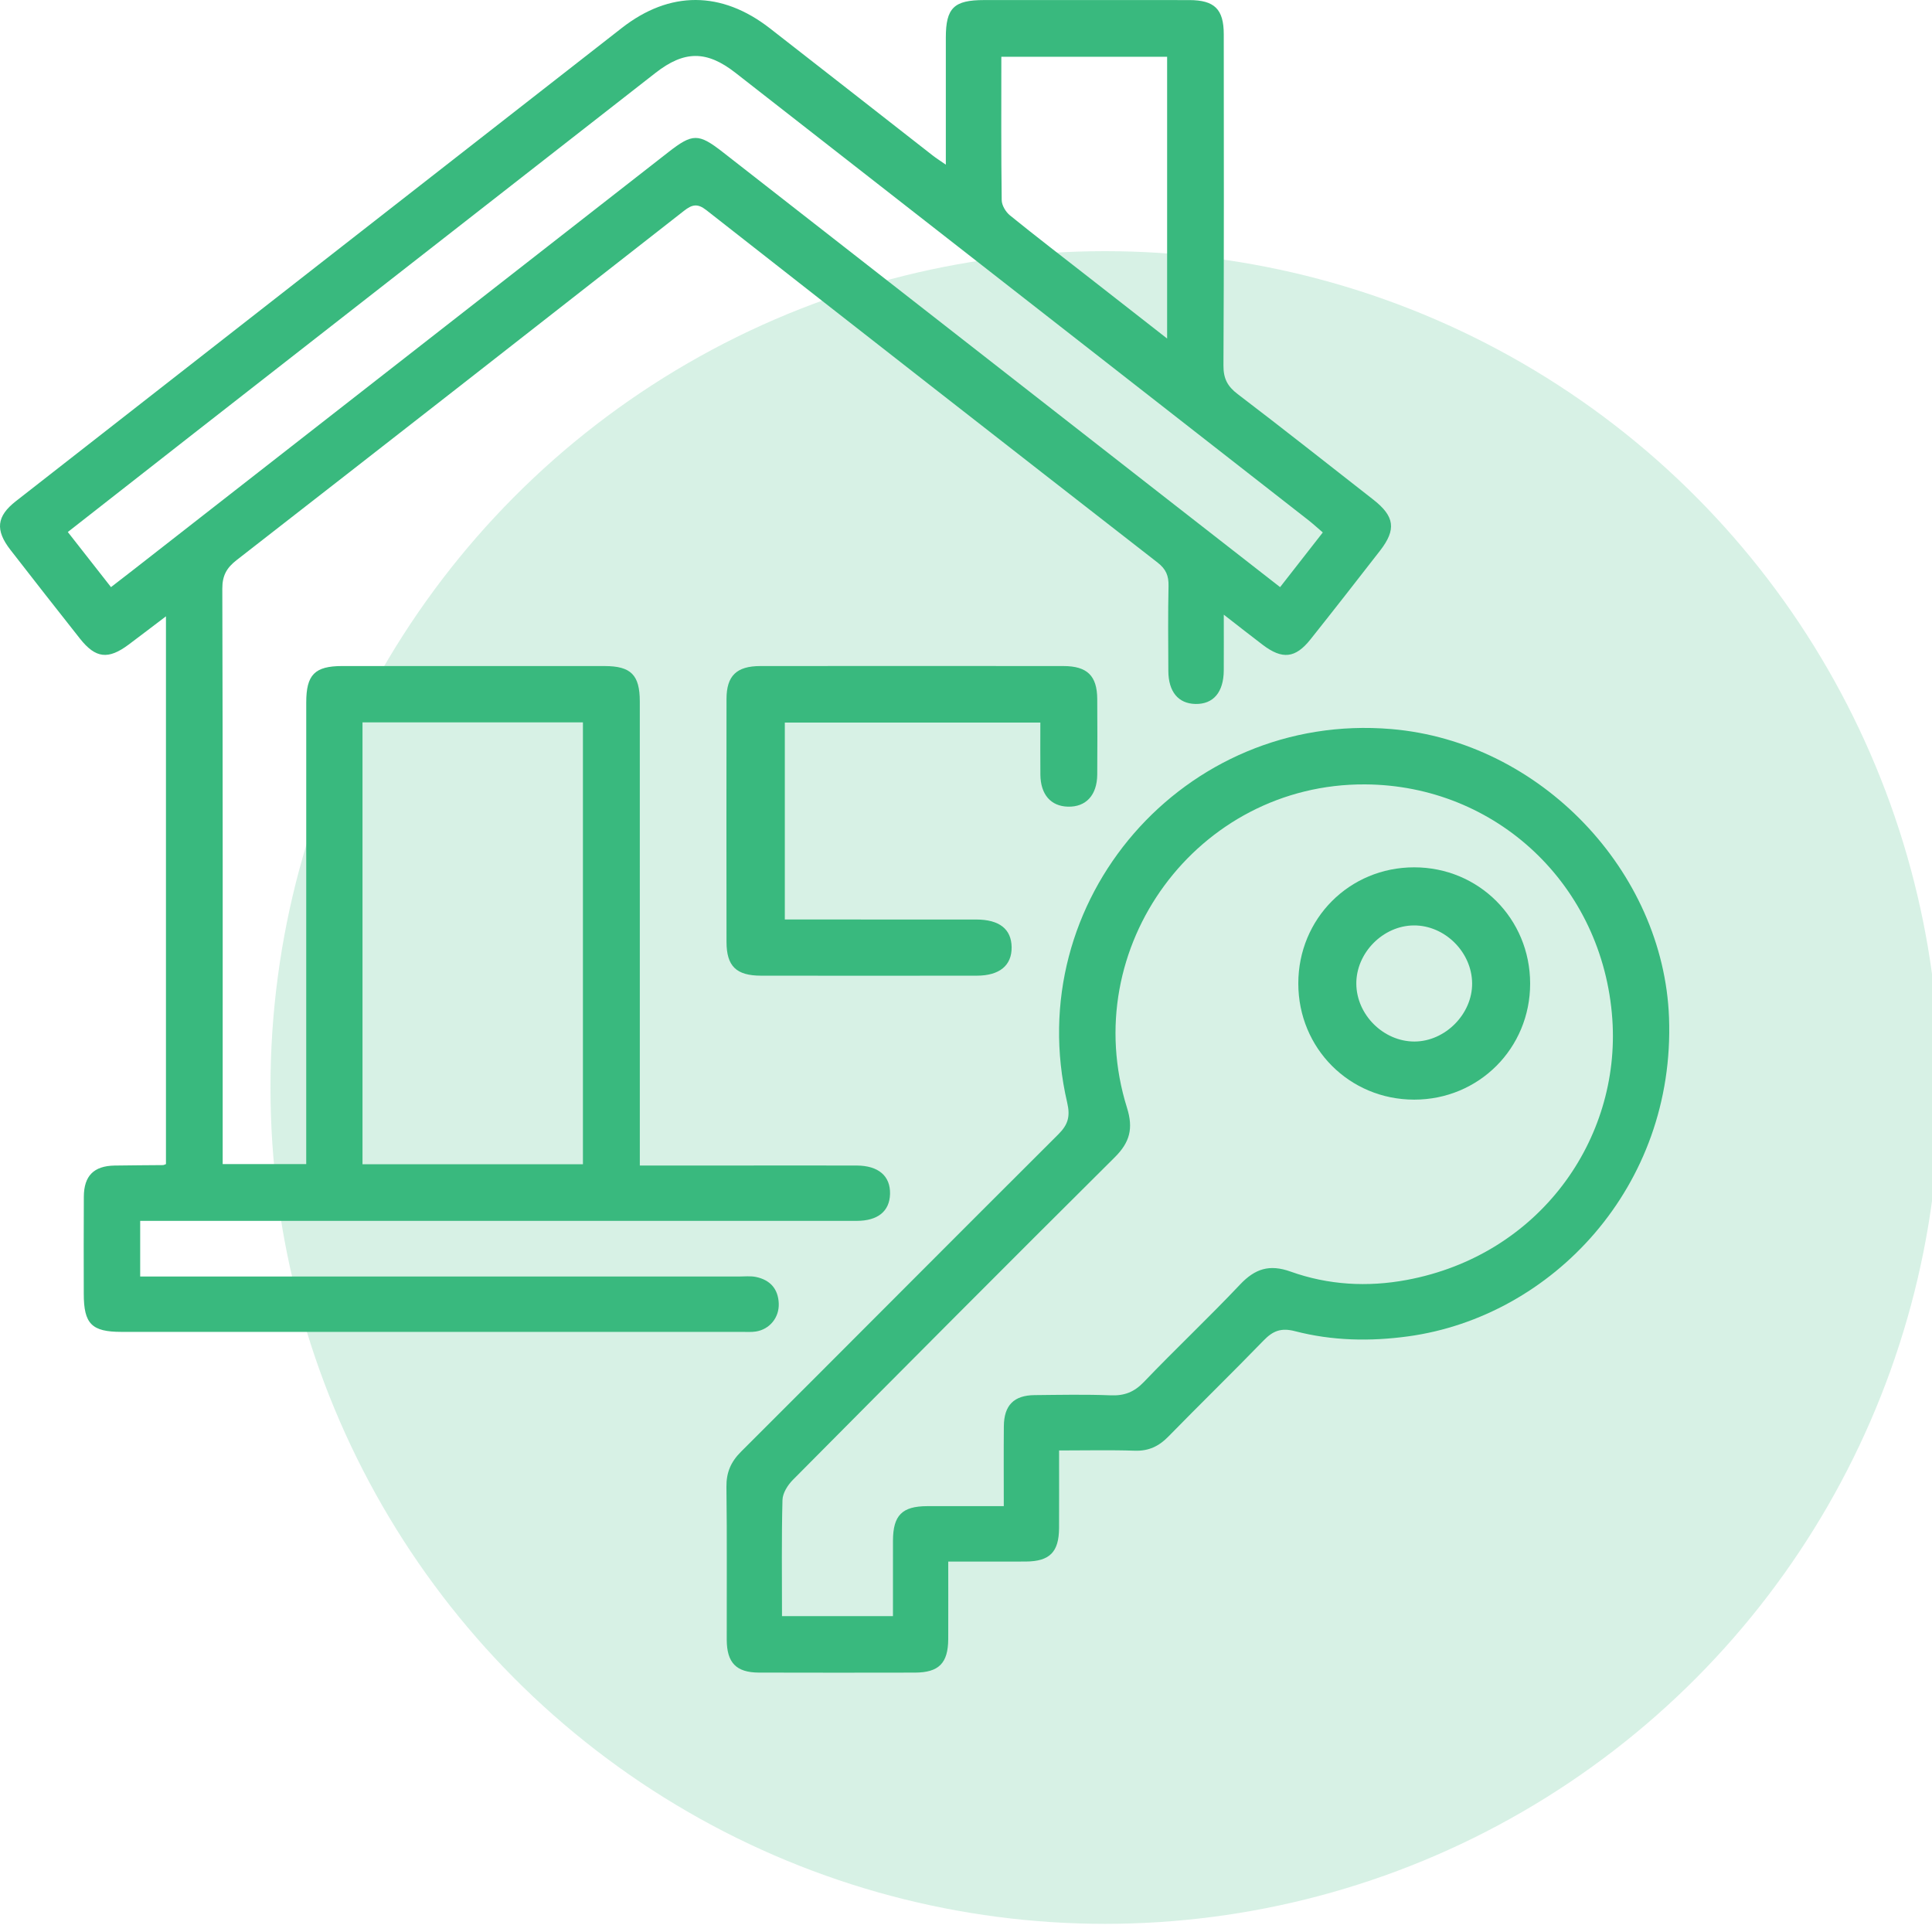
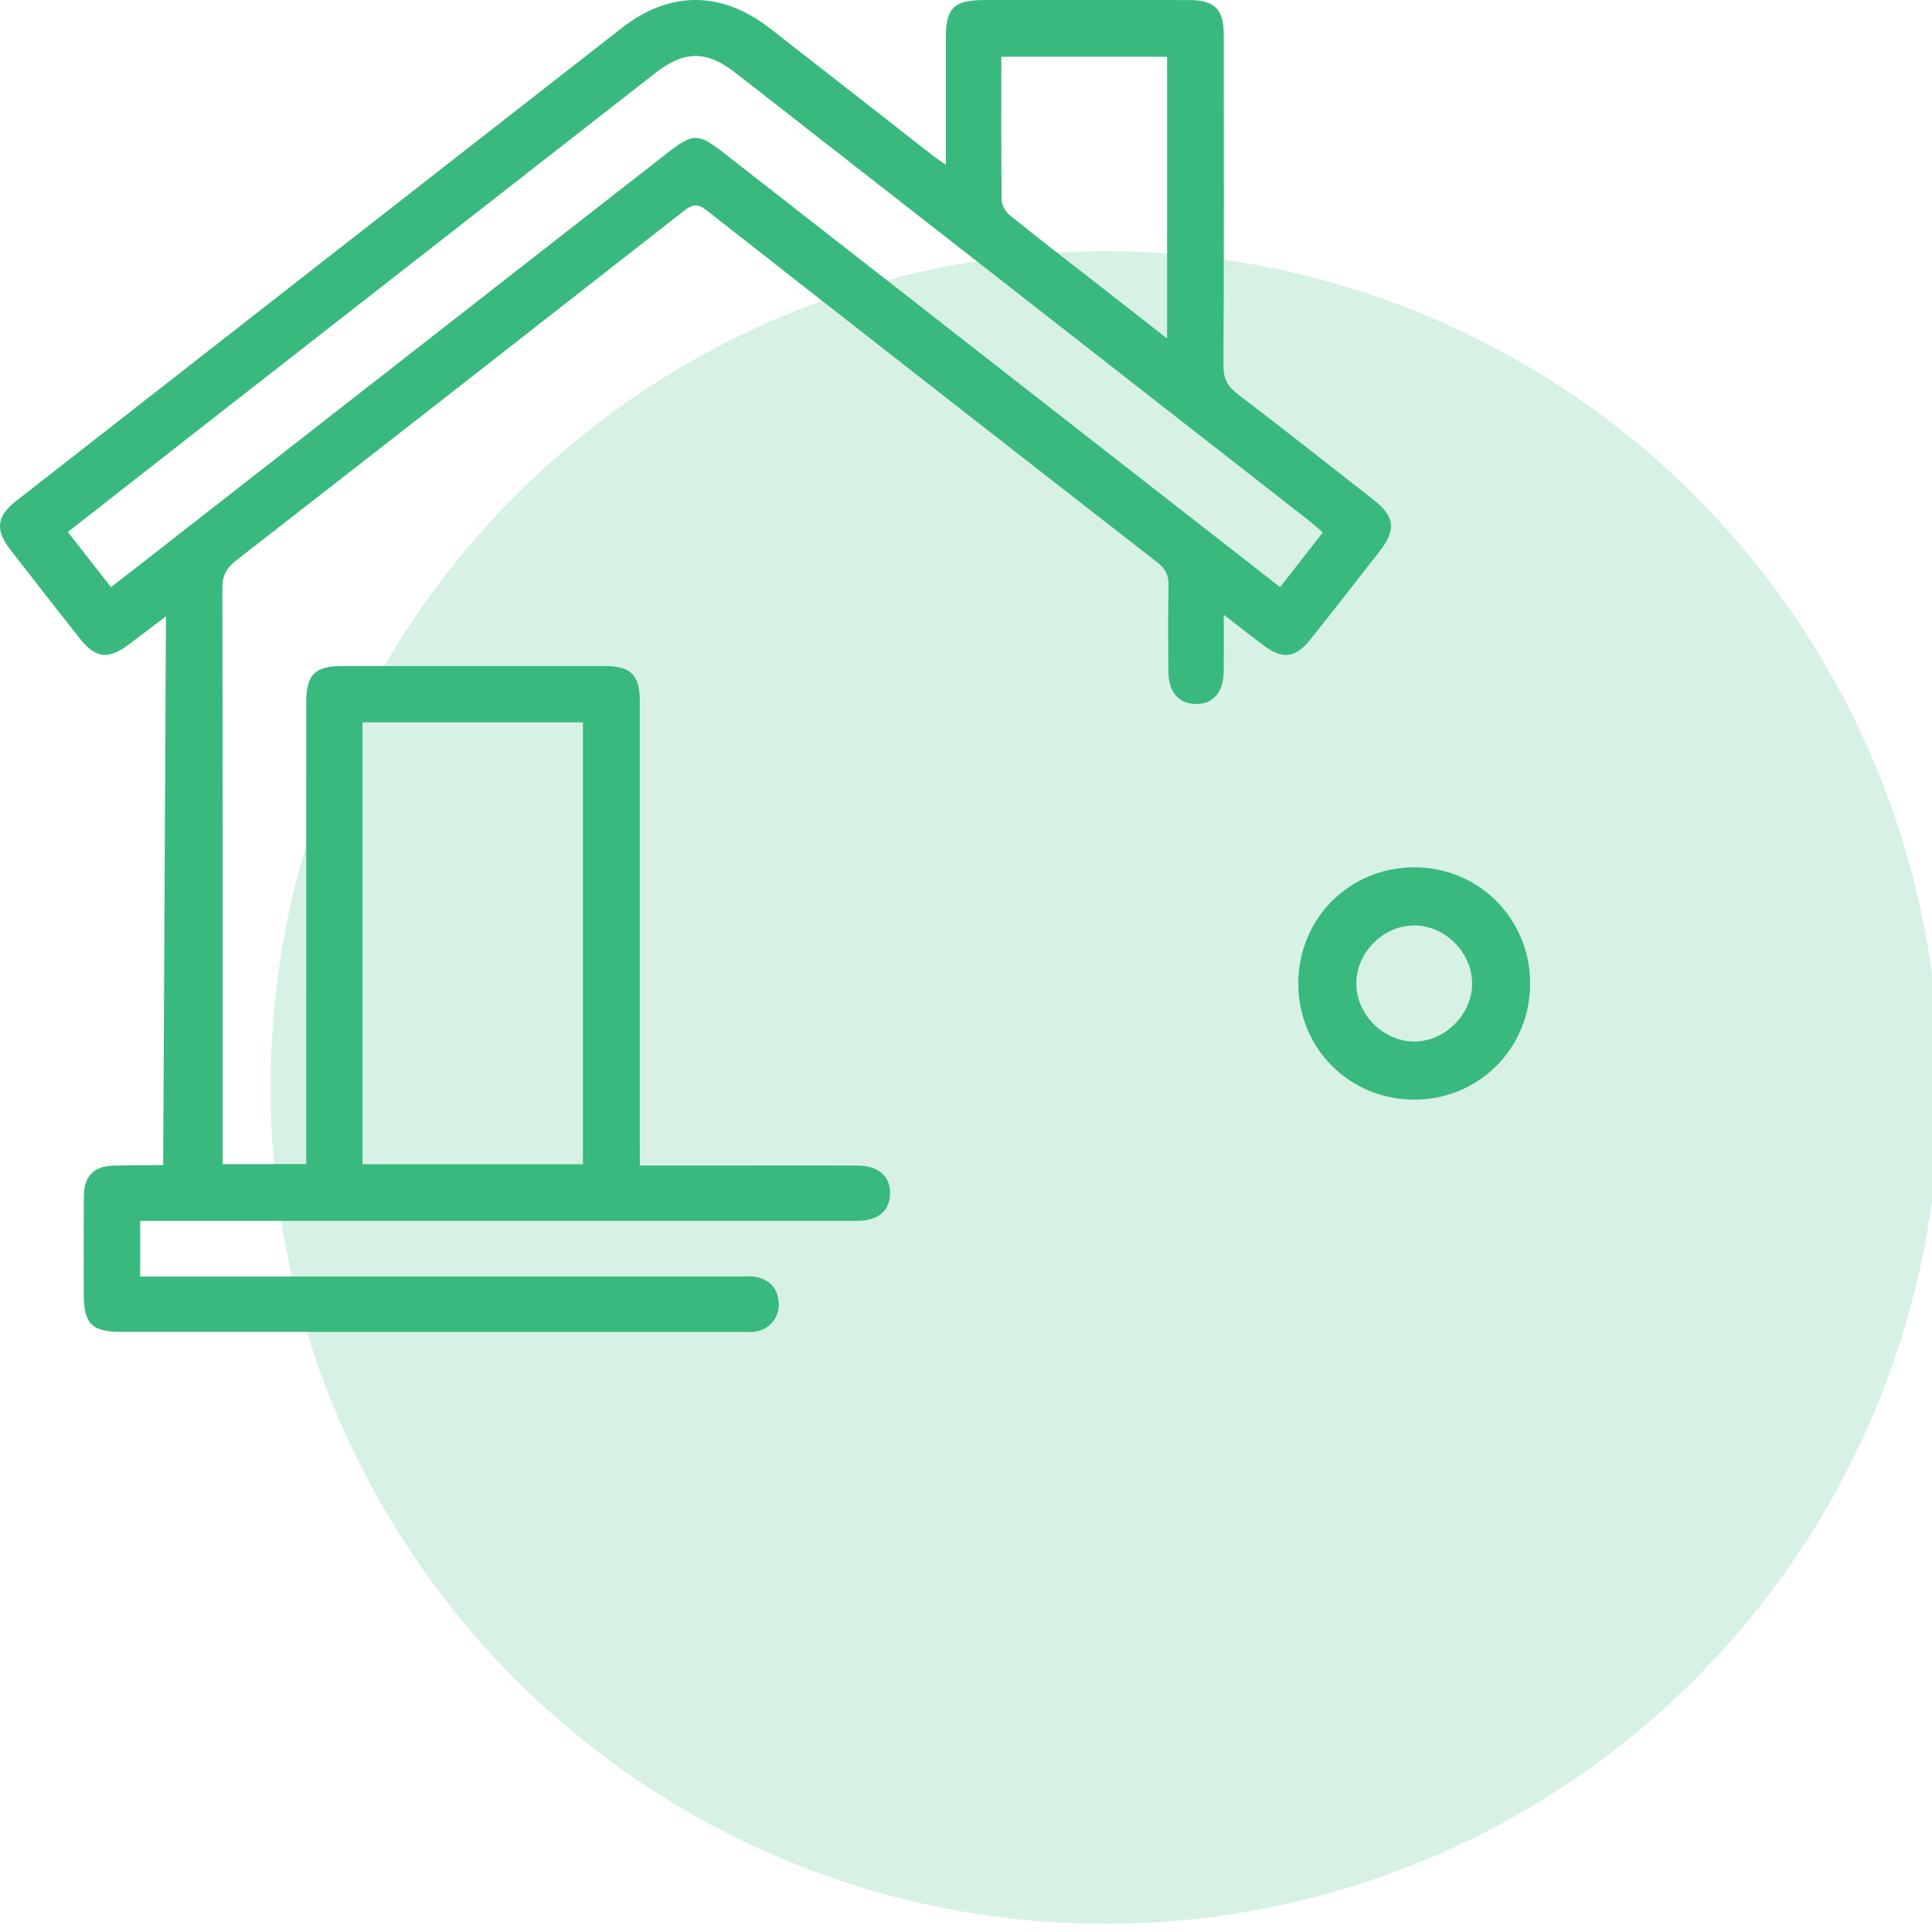
<svg xmlns="http://www.w3.org/2000/svg" width="100px" height="100px" viewBox="0 0 100 100">
  <title>icon_03</title>
  <g id="icon_03" stroke="none" stroke-width="1" fill="none" fill-rule="evenodd">
    <ellipse id="Oval" fill="#39B97E" opacity="0.2" cx="57.2" cy="56.289" rx="43.2" ry="43.289" />
    <g id="Group-3" fill="#39B97E">
-       <path d="M60.41,17.523 L60.41,2.939 L51.829,2.939 C51.829,5.459 51.815,7.91 51.848,10.36 C51.852,10.629 52.057,10.971 52.275,11.148 C53.647,12.26 55.049,13.334 56.44,14.421 C57.728,15.427 59.015,16.433 60.41,17.523 L60.41,17.523 Z M18.763,60.262 L30.172,60.262 L30.172,37.389 L18.763,37.389 L18.763,60.262 Z M5.745,30.389 C6.168,30.061 6.5,29.807 6.829,29.551 C16.084,22.326 25.337,15.101 34.592,7.878 C35.851,6.896 36.154,6.893 37.418,7.879 C44.973,13.774 52.525,19.674 60.078,25.571 C62.125,27.169 64.174,28.765 66.258,30.39 C67.024,29.409 67.735,28.499 68.468,27.56 C68.185,27.318 67.967,27.116 67.734,26.933 C57.844,19.209 47.954,11.486 38.063,3.765 C36.574,2.602 35.415,2.611 33.927,3.774 C25.973,9.985 18.018,16.195 10.065,22.406 C7.897,24.1 5.732,25.798 3.51,27.537 C4.265,28.501 4.978,29.411 5.745,30.389 L5.745,30.389 Z M33.117,60.327 C34.912,60.327 36.613,60.327 38.315,60.327 C40.324,60.327 42.333,60.323 44.342,60.328 C45.471,60.332 46.094,60.871 46.068,61.804 C46.043,62.695 45.438,63.191 44.342,63.192 C32.349,63.194 20.355,63.193 8.361,63.193 L7.256,63.193 L7.256,66.072 L8.275,66.072 C18.26,66.072 28.245,66.072 38.23,66.073 C38.53,66.073 38.839,66.036 39.127,66.095 C39.856,66.247 40.277,66.705 40.308,67.465 C40.338,68.196 39.837,68.809 39.119,68.92 C38.884,68.956 38.64,68.938 38.4,68.938 C27.696,68.938 16.991,68.939 6.287,68.938 C4.745,68.938 4.336,68.523 4.336,66.965 C4.335,65.29 4.327,63.614 4.339,61.939 C4.346,60.858 4.857,60.349 5.929,60.329 C6.768,60.314 7.607,60.314 8.446,60.305 C8.473,60.305 8.5,60.287 8.59,60.253 L8.59,31.901 C7.913,32.414 7.291,32.891 6.663,33.361 C5.602,34.154 4.95,34.081 4.138,33.055 C2.931,31.529 1.732,29.997 0.539,28.46 C-0.258,27.433 -0.176,26.721 0.819,25.943 C11.273,17.776 21.727,9.608 32.186,1.447 C34.666,-0.489 37.344,-0.481 39.846,1.463 C42.659,3.65 45.461,5.851 48.27,8.043 C48.449,8.183 48.641,8.304 48.956,8.523 C48.956,6.229 48.955,4.088 48.956,1.947 C48.957,0.411 49.373,0.003 50.936,0.003 C54.474,0.002 58.013,0 61.551,0.004 C62.864,0.005 63.341,0.476 63.342,1.775 C63.345,7.49 63.357,13.205 63.326,18.92 C63.322,19.594 63.534,19.997 64.063,20.399 C66.421,22.194 68.745,24.036 71.081,25.86 C72.187,26.724 72.284,27.405 71.429,28.505 C70.236,30.042 69.039,31.576 67.827,33.098 C67.048,34.076 66.372,34.144 65.364,33.381 C64.746,32.913 64.138,32.432 63.343,31.815 C63.343,32.891 63.347,33.794 63.342,34.697 C63.336,35.828 62.804,36.455 61.876,36.437 C60.988,36.419 60.477,35.804 60.473,34.725 C60.467,33.26 60.45,31.793 60.483,30.327 C60.494,29.803 60.352,29.458 59.922,29.123 C52.122,23.054 44.333,16.972 36.557,10.874 C36.098,10.515 35.818,10.587 35.402,10.913 C27.693,16.95 19.976,22.977 12.248,28.99 C11.734,29.39 11.505,29.788 11.507,30.469 C11.535,40.074 11.526,49.678 11.526,59.283 C11.526,59.581 11.526,59.88 11.526,60.253 L15.85,60.253 C15.85,59.936 15.85,59.59 15.85,59.245 C15.85,51.616 15.85,43.986 15.851,36.357 C15.851,34.922 16.292,34.475 17.712,34.474 C22.24,34.472 26.768,34.472 31.295,34.475 C32.659,34.476 33.115,34.935 33.116,36.308 C33.117,43.907 33.117,51.507 33.117,59.107 C33.117,59.465 33.117,59.823 33.117,60.327 L33.117,60.327 Z" id="Fill-1" />
+       <path d="M60.41,17.523 L60.41,2.939 L51.829,2.939 C51.829,5.459 51.815,7.91 51.848,10.36 C51.852,10.629 52.057,10.971 52.275,11.148 C53.647,12.26 55.049,13.334 56.44,14.421 C57.728,15.427 59.015,16.433 60.41,17.523 L60.41,17.523 Z M18.763,60.262 L30.172,60.262 L30.172,37.389 L18.763,37.389 L18.763,60.262 Z M5.745,30.389 C6.168,30.061 6.5,29.807 6.829,29.551 C16.084,22.326 25.337,15.101 34.592,7.878 C35.851,6.896 36.154,6.893 37.418,7.879 C44.973,13.774 52.525,19.674 60.078,25.571 C62.125,27.169 64.174,28.765 66.258,30.39 C67.024,29.409 67.735,28.499 68.468,27.56 C68.185,27.318 67.967,27.116 67.734,26.933 C57.844,19.209 47.954,11.486 38.063,3.765 C36.574,2.602 35.415,2.611 33.927,3.774 C25.973,9.985 18.018,16.195 10.065,22.406 C7.897,24.1 5.732,25.798 3.51,27.537 C4.265,28.501 4.978,29.411 5.745,30.389 L5.745,30.389 Z M33.117,60.327 C34.912,60.327 36.613,60.327 38.315,60.327 C40.324,60.327 42.333,60.323 44.342,60.328 C45.471,60.332 46.094,60.871 46.068,61.804 C46.043,62.695 45.438,63.191 44.342,63.192 C32.349,63.194 20.355,63.193 8.361,63.193 L7.256,63.193 L7.256,66.072 L8.275,66.072 C18.26,66.072 28.245,66.072 38.23,66.073 C38.53,66.073 38.839,66.036 39.127,66.095 C39.856,66.247 40.277,66.705 40.308,67.465 C40.338,68.196 39.837,68.809 39.119,68.92 C38.884,68.956 38.64,68.938 38.4,68.938 C27.696,68.938 16.991,68.939 6.287,68.938 C4.745,68.938 4.336,68.523 4.336,66.965 C4.335,65.29 4.327,63.614 4.339,61.939 C4.346,60.858 4.857,60.349 5.929,60.329 C6.768,60.314 7.607,60.314 8.446,60.305 L8.59,31.901 C7.913,32.414 7.291,32.891 6.663,33.361 C5.602,34.154 4.95,34.081 4.138,33.055 C2.931,31.529 1.732,29.997 0.539,28.46 C-0.258,27.433 -0.176,26.721 0.819,25.943 C11.273,17.776 21.727,9.608 32.186,1.447 C34.666,-0.489 37.344,-0.481 39.846,1.463 C42.659,3.65 45.461,5.851 48.27,8.043 C48.449,8.183 48.641,8.304 48.956,8.523 C48.956,6.229 48.955,4.088 48.956,1.947 C48.957,0.411 49.373,0.003 50.936,0.003 C54.474,0.002 58.013,0 61.551,0.004 C62.864,0.005 63.341,0.476 63.342,1.775 C63.345,7.49 63.357,13.205 63.326,18.92 C63.322,19.594 63.534,19.997 64.063,20.399 C66.421,22.194 68.745,24.036 71.081,25.86 C72.187,26.724 72.284,27.405 71.429,28.505 C70.236,30.042 69.039,31.576 67.827,33.098 C67.048,34.076 66.372,34.144 65.364,33.381 C64.746,32.913 64.138,32.432 63.343,31.815 C63.343,32.891 63.347,33.794 63.342,34.697 C63.336,35.828 62.804,36.455 61.876,36.437 C60.988,36.419 60.477,35.804 60.473,34.725 C60.467,33.26 60.45,31.793 60.483,30.327 C60.494,29.803 60.352,29.458 59.922,29.123 C52.122,23.054 44.333,16.972 36.557,10.874 C36.098,10.515 35.818,10.587 35.402,10.913 C27.693,16.95 19.976,22.977 12.248,28.99 C11.734,29.39 11.505,29.788 11.507,30.469 C11.535,40.074 11.526,49.678 11.526,59.283 C11.526,59.581 11.526,59.88 11.526,60.253 L15.85,60.253 C15.85,59.936 15.85,59.59 15.85,59.245 C15.85,51.616 15.85,43.986 15.851,36.357 C15.851,34.922 16.292,34.475 17.712,34.474 C22.24,34.472 26.768,34.472 31.295,34.475 C32.659,34.476 33.115,34.935 33.116,36.308 C33.117,43.907 33.117,51.507 33.117,59.107 C33.117,59.465 33.117,59.823 33.117,60.327 L33.117,60.327 Z" id="Fill-1" />
    </g>
-     <path d="M40.476,83.65 L46.219,83.65 C46.219,82.312 46.216,81.029 46.22,79.747 C46.224,78.434 46.69,77.963 47.988,77.958 C49.291,77.954 50.594,77.958 51.956,77.958 C51.956,76.501 51.947,75.159 51.959,73.816 C51.969,72.738 52.479,72.222 53.548,72.211 C54.862,72.198 56.178,72.17 57.49,72.222 C58.2,72.251 58.707,72.054 59.209,71.529 C60.842,69.823 62.565,68.202 64.187,66.485 C64.962,65.666 65.707,65.426 66.803,65.818 C68.746,66.513 70.776,66.629 72.807,66.251 C79.685,64.971 83.885,58.977 83.454,52.756 C82.972,45.808 77.44,40.638 70.655,40.6 C61.986,40.552 55.73,49.027 58.335,57.345 C58.667,58.407 58.482,59.123 57.703,59.898 C52.124,65.441 46.577,71.018 41.037,76.6 C40.771,76.867 40.51,77.284 40.501,77.638 C40.449,79.612 40.476,81.587 40.476,83.65 M54.818,75.076 C54.818,76.469 54.823,77.777 54.817,79.086 C54.811,80.337 54.332,80.819 53.088,80.825 C51.781,80.831 50.475,80.826 49.081,80.826 C49.081,82.22 49.086,83.529 49.08,84.838 C49.074,86.087 48.594,86.572 47.349,86.574 C44.661,86.579 41.972,86.581 39.285,86.573 C38.108,86.57 37.619,86.066 37.616,84.867 C37.61,82.232 37.635,79.598 37.6,76.964 C37.591,76.215 37.828,75.666 38.354,75.141 C43.836,69.671 49.295,64.178 54.781,58.711 C55.281,58.212 55.405,57.79 55.238,57.073 C52.798,46.605 61.295,36.831 72.012,37.736 C79.74,38.389 86.103,45.102 86.388,52.665 C86.718,61.428 80.326,68.149 72.891,69.169 C70.911,69.44 68.951,69.4 67.03,68.902 C66.3,68.713 65.882,68.89 65.4,69.387 C63.777,71.062 62.104,72.688 60.475,74.356 C59.981,74.861 59.454,75.112 58.736,75.088 C57.461,75.046 56.184,75.076 54.818,75.076" id="Fill-4" fill="#39B97E" />
-     <path d="M53.848,37.399 L40.622,37.399 L40.622,47.593 C40.927,47.593 41.252,47.593 41.577,47.593 C44.561,47.593 47.545,47.591 50.529,47.594 C51.729,47.596 52.352,48.09 52.362,49.032 C52.371,49.973 51.733,50.5 50.56,50.501 C46.838,50.505 43.115,50.506 39.393,50.501 C38.105,50.499 37.605,50.01 37.604,48.747 C37.599,44.556 37.598,40.366 37.604,36.175 C37.606,34.978 38.124,34.476 39.354,34.475 C44.584,34.47 49.814,34.47 55.044,34.475 C56.273,34.476 56.785,34.978 56.793,36.176 C56.802,37.481 56.803,38.787 56.793,40.093 C56.784,41.158 56.208,41.777 55.277,41.753 C54.39,41.73 53.861,41.125 53.85,40.098 C53.841,39.225 53.848,38.351 53.848,37.399" id="Fill-6" fill="#39B97E" />
    <path d="M76.197,50.888 C76.179,49.277 74.783,47.893 73.183,47.9 C71.586,47.908 70.192,49.321 70.203,50.92 C70.214,52.527 71.611,53.913 73.215,53.909 C74.808,53.904 76.215,52.479 76.197,50.888 M79.2,50.906 C79.204,54.255 76.545,56.919 73.198,56.917 C69.848,56.916 67.2,54.262 67.2,50.904 C67.2,47.547 69.849,44.892 73.198,44.893 C76.544,44.893 79.196,47.55 79.2,50.906" id="Fill-8" fill="#39B97E" />
  </g>
</svg>